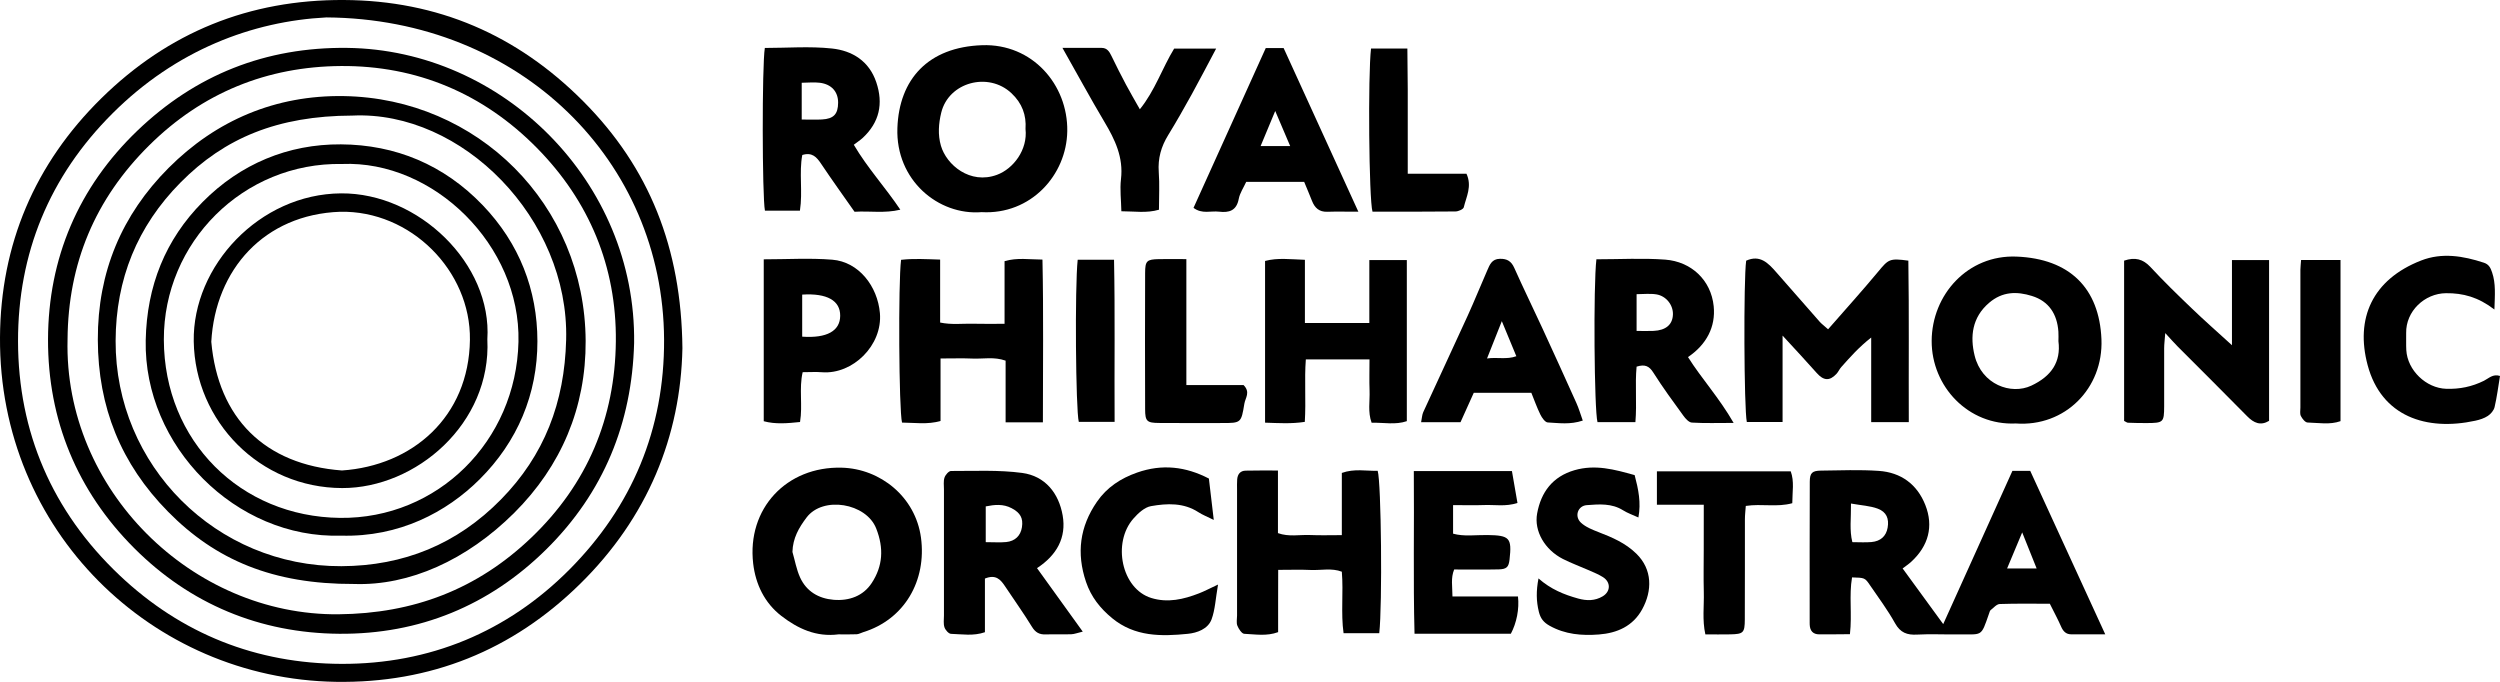
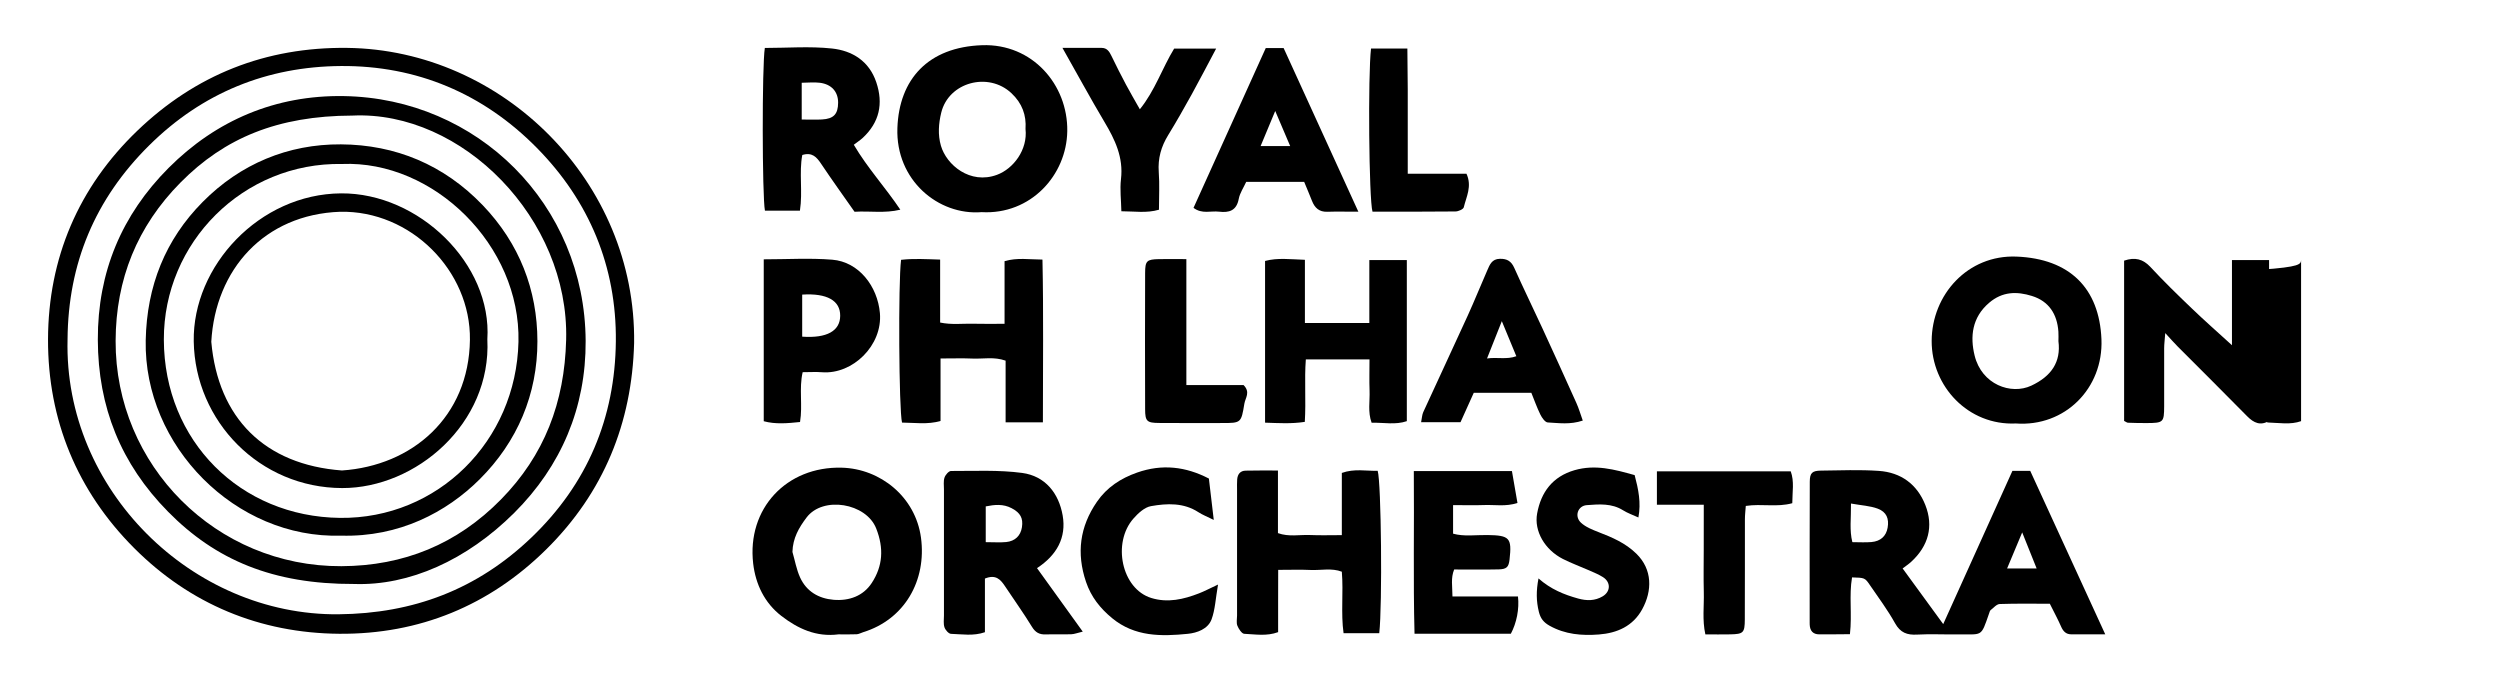
<svg xmlns="http://www.w3.org/2000/svg" version="1.1" id="Layer_1" x="0px" y="0px" viewBox="0 0 733.46 200.05" style="enable-background:new 0 0 733.46 200.05;" xml:space="preserve">
  <g>
-     <path d="M200.21,102.16c-0.51,25.8-10.2,49.69-30.07,69.2c-19.85,19.5-43.92,29.13-71.64,28.68C44.52,199.17-0.33,155.64,0,99.01 C0.16,71.7,10.2,48.04,29.75,28.82C49.41,9.49,73.13-0.14,100.85,0c27.59,0.14,50.86,10.24,70.22,29.67 C190.48,49.15,199.92,72.75,200.21,102.16z M95.75,5.11c-21.66,1.11-44.08,9.55-62.71,28.13C14.37,51.85,5.27,74.44,5.29,100.09 c0.03,26.67,10.02,49.95,29.71,68.62c18.29,17.35,40.38,25.98,65.16,26.06c25.79,0.09,48.68-9.33,66.94-27.71 c18.36-18.47,27.86-41.21,27.73-67.45C194.59,47.28,152.69,5.51,95.75,5.11z" />
    <path d="M617.65,186.11c-4.13,0-7.09,0.02-10.04-0.01c-1.52-0.02-2.33-0.93-2.92-2.28c-0.93-2.12-2.04-4.16-3.3-6.69 c-4.79,0-9.75-0.09-14.7,0.08c-0.91,0.03-1.81,1.12-2.66,1.78c-0.23,0.18-0.32,0.57-0.43,0.89c-2.56,7.35-1.8,6.12-9.66,6.24 c-3.83,0.05-7.67-0.15-11.48,0.06c-2.94,0.17-4.93-0.54-6.48-3.33c-2.16-3.89-4.85-7.49-7.37-11.18c-1.49-2.19-1.55-2.16-5.25-2.27 c-0.92,5.33,0.05,10.8-0.62,16.66c-3.13,0.02-6.08,0.07-9.02,0.05c-1.82-0.01-2.7-1.04-2.78-2.82c-0.01-0.17-0.01-0.33-0.01-0.5 c0-13.82-0.03-27.63,0.03-41.45c0.01-2.6,0.71-3.24,3.29-3.27c5.66-0.07,11.34-0.31,16.97,0.08c6.47,0.45,11.23,3.9,13.64,10.01 c2.47,6.26,0.93,12-4.14,16.66c-0.73,0.67-1.56,1.22-2.52,1.95c3.86,5.3,7.74,10.62,11.91,16.33c6.89-15.26,13.58-30.07,20.3-44.95 c1.65,0,3.12,0,5.23,0C602.76,153.62,609.97,169.35,617.65,186.11z M543.05,147.73c0.05,4.38-0.49,7.77,0.4,11.33 c2,0,3.81,0.13,5.6-0.03c2.72-0.24,4.32-1.76,4.75-4.21c0.46-2.62-0.3-4.62-2.91-5.59C548.67,148.4,546.17,148.29,543.05,147.73z M593.28,156.2c-1.51,3.61-2.89,6.9-4.43,10.58c3.13,0,5.86,0,8.67,0C596.12,163.28,594.78,159.95,593.28,156.2z" />
-     <path d="M536.33,96.61c5.13-5.87,10.02-11.28,14.67-16.88c3.07-3.7,3.36-4.01,8.88-3.26c0.24,15.65,0.06,31.36,0.13,47.37 c-3.88,0-7.27,0-11.03,0c0-8.15,0-16.09,0-24.81c-3.67,2.87-6.2,5.78-8.76,8.64c-0.55,0.61-0.87,1.42-1.43,2.02 c-2.04,2.18-3.79,2-5.8-0.27c-3.04-3.44-6.18-6.79-10.01-10.96c0,9.1,0,17.06,0,25.34c-3.72,0-7.11,0-10.49,0 c-0.83-3.74-0.98-41.78-0.19-47.32c4.05-1.84,6.46,0.69,8.81,3.37c4.26,4.86,8.51,9.73,12.79,14.58 C534.43,95.02,535.1,95.51,536.33,96.61z" />
    <path d="M654.82,101.28c0-8.67,0-16.7,0-24.99c3.86,0,7.25,0,10.89,0c0,15.85,0,31.43,0,47.18c-2.48,1.5-4.46,0.65-6.43-1.35 c-6.76-6.88-13.62-13.67-20.43-20.51c-1.05-1.05-2.02-2.18-3.6-3.89c-0.15,2.06-0.32,3.27-0.32,4.48c-0.02,5.66,0.02,11.31,0,16.97 c-0.02,4.76-0.21,4.93-5.15,4.95c-1.83,0.01-3.66-0.03-5.48-0.1c-0.29-0.01-0.57-0.26-1.12-0.53c0-15.57,0-31.28,0-47.02 c3.2-1.09,5.54-0.49,7.76,1.9c3.84,4.14,7.9,8.1,11.99,12.01C646.6,93.92,650.45,97.3,654.82,101.28z" />
    <path d="M246.01,186.11c-6.54,0.85-11.93-1.68-16.75-5.39c-4.96-3.82-7.58-9.32-8.29-15.38c-1.87-16.11,9.77-28.56,25.99-28.13 c11.35,0.3,21.63,8.59,23.24,20.52c1.7,12.6-4.82,24.01-16.97,27.75c-0.63,0.19-1.25,0.57-1.88,0.6 C249.52,186.16,247.69,186.11,246.01,186.11z M232.49,161.93c0.73,2.5,1.17,5.13,2.24,7.48c1.87,4.11,5.44,6.19,9.83,6.56 c4.55,0.38,8.7-1.1,11.21-4.95c3.22-4.94,3.59-10.14,1.29-15.98c-2.93-7.46-15.62-9.59-20.43-3.21 C234.37,154.83,232.6,157.88,232.49,161.93z" />
    <path d="M591.41,124.24c-13.91,0.65-24.73-10.84-24.69-24.22c0.05-13.56,10.59-25.32,24.9-24.74c15.62,0.63,24.29,9.29,24.91,24.24 C617.13,113.91,605.83,125.29,591.41,124.24z M603.91,100.09c0-0.81,0.06-1.81-0.01-2.8c-0.36-5.13-2.79-8.92-7.76-10.46 c-4.4-1.37-8.65-1.35-12.58,2.02c-5.03,4.3-5.59,9.94-4.24,15.46c2.08,8.52,10.68,11.61,16.62,8.84 C601.85,110.38,604.7,106.19,603.91,100.09z" />
    <path d="M287.99,62.24c-12.7,1.02-25.25-9.4-24.71-24.67c0.5-14.3,9-23.77,24.88-24.31c14.74-0.5,25.15,11.6,24.96,25.19 C312.94,51.37,302.42,63.05,287.99,62.24z M300.87,37.84c0.28-4.03-0.97-7.53-4.13-10.5c-6.76-6.35-18.43-3.24-20.6,5.73 c-0.76,3.14-1.03,6.45-0.09,9.68c1.63,5.63,8.57,11.47,16.47,8.53C297.31,49.5,301.55,43.94,300.87,37.84z" />
    <path d="M288.96,169.74c0,5.3,0,10.45,0,15.74c-3.38,1.18-6.7,0.58-9.95,0.48c-0.69-0.02-1.66-1.13-1.92-1.92 c-0.35-1.06-0.15-2.3-0.15-3.47c-0.01-12.33-0.01-24.65,0-36.98c0-1.16-0.19-2.41,0.16-3.47c0.26-0.8,1.25-1.94,1.91-1.94 c6.96,0.02,14.01-0.35,20.87,0.57c6.77,0.91,10.75,5.95,11.89,12.49c1.12,6.46-1.69,11.62-7.53,15.44 c4.35,6.04,8.71,12.1,13.42,18.63c-1.61,0.38-2.49,0.75-3.38,0.77c-2.5,0.08-5-0.03-7.49,0.05c-1.84,0.06-3-0.55-4.03-2.23 c-2.5-4.09-5.32-7.99-7.97-12C293.5,169.99,292.13,168.45,288.96,169.74z M289.2,159.06c2.37,0,4.19,0.14,5.99-0.03 c2.64-0.26,4.25-1.89,4.63-4.34c0.41-2.66-0.45-4.24-3.02-5.59c-2.48-1.31-5-1.05-7.6-0.53C289.2,152.09,289.2,155.33,289.2,159.06 z" />
-     <path d="M468.36,76.07c6.91,0,13.58-0.39,20.19,0.1c7.56,0.57,13.43,5.93,14.22,13.65c0.62,6.09-2.12,11.28-7.54,14.94 c3.99,6.34,9.16,11.94,13.39,19.32c-4.7,0-8.49,0.13-12.25-0.1c-0.89-0.05-1.89-1.17-2.51-2.04c-3.02-4.15-6.06-8.29-8.8-12.63 c-1.2-1.9-2.44-2.52-4.91-1.74c-0.5,5.22,0.12,10.67-0.35,16.28c-3.93,0-7.53,0-11.12,0C467.72,120.45,467.44,83.78,468.36,76.07z M480.15,97.09c2.03,0,3.5,0.06,4.97-0.01c3.63-0.17,5.58-1.84,5.69-4.8c0.1-2.76-1.96-5.46-4.89-5.92 c-1.87-0.29-3.82-0.05-5.77-0.05C480.15,90.08,480.15,93.31,480.15,97.09z" />
    <path d="M382.84,94.77c6.49,0,12.41,0,18.9,0c0-6.1,0-12.16,0-18.47c3.95,0,7.34,0,11,0c0,15.83,0,31.42,0,47.26 c-3.3,1.14-6.73,0.39-10.33,0.46c-1.16-3.15-0.48-6.31-0.6-9.39c-0.11-2.97-0.02-5.94-0.02-9.18c-6.25,0-12.17,0-18.68,0 c-0.45,5.92,0.08,12.02-0.3,18.32c-3.98,0.61-7.69,0.36-11.66,0.23c0-15.99,0-31.58,0-47.44c3.67-0.99,7.4-0.48,11.69-0.34 C382.84,82.45,382.84,88.5,382.84,94.77z" />
    <path d="M305.97,123.91c-4,0-7.27,0-10.94,0c0-6.13,0-12.05,0-18.1c-3.38-1.2-6.54-0.48-9.62-0.61c-2.96-0.13-5.94-0.03-9.47-0.03 c0,3.28,0,6.22,0,9.16c0,2.99,0,5.98,0,9.18c-3.87,1.11-7.62,0.49-11.3,0.47c-0.92-3.65-1.14-41.08-0.28-47.75 c3.65-0.43,7.36-0.19,11.46-0.07c0,6.33,0,12.26,0,18.47c3.42,0.71,6.57,0.27,9.67,0.35c2.95,0.08,5.91,0.02,9.23,0.02 c0-6.37,0-12.31,0-18.38c3.73-1.08,7.15-0.49,11.12-0.46C306.18,92.05,305.96,107.76,305.97,123.91z" />
    <path d="M374.93,138.04c0,6.59,0,12.4,0,18.37c3.21,1.16,6.37,0.42,9.46,0.56c2.96,0.13,5.94,0.03,9.28,0.03 c0-6.28,0-12.22,0-18.25c3.71-1.32,7.15-0.54,10.52-0.62c1.05,3.42,1.4,39.39,0.46,47.64c-3.35,0-6.74,0-10.47,0 c-0.83-5.91,0-11.88-0.51-18.04c-2.95-1.15-6.12-0.37-9.19-0.51c-2.97-0.14-5.95-0.03-9.48-0.03c-0.01,3.25-0.01,6.2-0.02,9.14 c0,2.99,0,5.99,0,9.13c-3.37,1.25-6.69,0.63-9.93,0.49c-0.73-0.03-1.64-1.42-2.02-2.37c-0.35-0.86-0.1-1.97-0.1-2.97 c0-12.33,0-24.66,0-36.99c0-1-0.04-2,0.04-3c0.13-1.51,0.92-2.52,2.51-2.54C368.45,138.01,371.42,138.04,374.93,138.04z" />
    <path d="M264.14,61.52c-4.63,1.12-8.9,0.33-13.43,0.61c-3.26-4.65-6.62-9.32-9.82-14.1c-1.31-1.95-2.62-3.44-5.51-2.56 c-0.99,5.22,0.17,10.7-0.69,16.33c-3.53,0-6.92,0-10.27,0c-0.82-4.16-0.88-42.6-0.03-47.73c6.51,0,13.17-0.54,19.69,0.16 c5.94,0.63,10.91,3.66,13.01,9.91c2.11,6.27,0.92,11.73-3.95,16.29c-0.73,0.68-1.58,1.22-2.65,2.04 C254.56,49.37,259.72,54.93,264.14,61.52z M235.21,35.07c2.33,0,4.14,0.08,5.94-0.02c3.44-0.19,4.72-1.57,4.74-4.92 c0.02-3.19-1.91-5.42-5.38-5.85c-1.72-0.21-3.5-0.01-5.3,0C235.21,28.07,235.21,31.31,235.21,35.07z" />
    <path d="M414.79,138.21c9.99,0,19.24,0,28.79,0c0.55,3.15,1.07,6.16,1.62,9.35c-3.46,1.13-6.61,0.49-9.7,0.61 c-2.96,0.11-5.94,0.02-9.19,0.02c0,2.89,0,5.48,0,8.38c3.23,0.9,6.7,0.35,10.11,0.4c6.46,0.1,7.18,0.82,6.46,7.17 c-0.25,2.2-0.82,2.85-3.18,2.91c-4.32,0.1-8.64,0.03-13.07,0.03c-1.04,2.51-0.51,4.95-0.5,7.92c6.54,0,12.92,0,19.22,0 c0.42,3.68-0.4,7.76-2.09,10.93c-9.17,0-18.43,0-28.26,0C414.59,170.11,414.93,154.41,414.79,138.21z" />
    <path d="M398.52,62.11c-3.83,0-6.47-0.07-9.11,0.02c-2.37,0.08-3.68-1.13-4.49-3.19c-0.72-1.84-1.5-3.65-2.3-5.59 c-5.78,0-11.38,0-17,0c-0.77,1.71-1.87,3.28-2.19,5c-0.66,3.49-2.84,4.11-5.8,3.75c-2.39-0.29-4.97,0.78-7.47-1.12 c7.07-15.65,14.13-31.25,21.19-46.87c1.78,0,3.25,0,5.25,0C383.73,29.71,390.93,45.46,398.52,62.11z M378.52,42.86 c-1.4-3.28-2.71-6.36-4.39-10.3c-1.59,3.81-2.86,6.87-4.29,10.3C373.05,42.86,375.64,42.86,378.52,42.86z" />
    <path d="M428.49,123.87c-3.95,0-7.55,0-11.56,0c0.25-1.21,0.27-2.16,0.63-2.96c4.33-9.47,8.76-18.9,13.08-28.38 c1.98-4.35,3.76-8.8,5.69-13.18c0.72-1.64,1.32-3.38,3.72-3.42c2.12-0.04,3.33,0.7,4.21,2.66c2.63,5.89,5.47,11.69,8.17,17.54 c3.39,7.35,6.74,14.72,10.06,22.11c0.72,1.6,1.21,3.3,1.87,5.15c-3.72,1.25-7.04,0.72-10.28,0.55c-0.77-0.04-1.7-1.37-2.16-2.31 c-1.01-2.05-1.77-4.22-2.65-6.39c-5.61,0-11.07,0-16.89,0C431.14,117.99,429.87,120.81,428.49,123.87z M440.61,94.22 c-1.53,3.87-2.84,7.17-4.34,10.95c3-0.44,5.73,0.38,8.6-0.66C443.45,101.07,442.14,97.91,440.61,94.22z" />
    <path d="M224.07,123.58c0-15.87,0-31.46,0-47.5c6.88,0,13.53-0.42,20.1,0.11c7.82,0.63,13.3,7.84,13.98,15.66 c0.82,9.43-7.94,18.04-16.96,17.36c-1.81-0.14-3.64-0.02-5.7-0.02c-1.11,4.82,0.04,9.66-0.77,14.62 C231.04,124.19,227.52,124.52,224.07,123.58z M235.35,86.43c0,4.34,0,8.36,0,12.34c7.27,0.51,11.13-1.69,11.15-6.14 C246.52,88.19,242.66,85.97,235.35,86.43z" />
    <path d="M479.58,139.39c1.12,4.24,1.91,8.09,1.1,12.43c-1.63-0.75-3.17-1.27-4.5-2.11c-3.35-2.1-7.03-1.78-10.65-1.51 c-2.65,0.2-3.7,3.31-1.68,5.17c1.39,1.28,3.34,2.04,5.15,2.75c4.02,1.56,7.86,3.17,11.09,6.33c4.72,4.62,4.7,10.86,1.69,16.33 c-2.71,4.93-7.33,6.96-12.7,7.37c-5.01,0.38-9.89-0.01-14.46-2.57c-1.76-0.99-2.65-2.12-3.14-4.07c-0.77-3.11-0.82-6.12-0.11-9.81 c3.59,3.18,7.51,4.76,11.63,5.9c2.48,0.69,4.92,0.72,7.21-0.65c2.35-1.41,2.41-4.16,0.06-5.64c-1.26-0.79-2.66-1.36-4.02-1.96 c-2.57-1.14-5.22-2.09-7.72-3.36c-5.29-2.69-8.51-8.16-7.56-13.34c1.15-6.28,4.53-10.82,10.96-12.7 C468.04,136.18,473.65,137.73,479.58,139.39z" />
-     <path d="M731.82,90.81c-4.77-3.67-9.23-4.84-14.21-4.79c-6.29,0.06-11.81,5.3-11.68,11.7c0.03,1.66-0.05,3.33,0.04,4.99 c0.33,5.91,5.78,11.18,11.74,11.36c3.92,0.12,7.54-0.62,11.04-2.36c1.39-0.69,2.64-2.1,4.71-1.41c-0.51,3.09-0.89,6.15-1.59,9.14 c-0.23,0.98-1.1,2.01-1.97,2.58c-1.07,0.71-2.4,1.13-3.68,1.41c-14.32,3.12-27.56-1.22-31.59-16.29 c-3.65-13.65,1.31-25.1,15.69-30.71c6.12-2.39,12.34-1.35,18.42,0.65c1.43,0.47,1.94,1.46,2.4,2.84 C732.25,83.19,731.96,86.41,731.82,90.81z" />
    <path d="M357.35,171.5c-0.73,4.21-0.85,7.39-1.9,10.22c-1.07,2.86-4.28,3.96-6.94,4.23c-7.8,0.79-15.59,0.88-22.23-4.59 c-3.53-2.91-6.16-6.23-7.66-10.64c-2.85-8.43-1.83-16.2,3.2-23.5c2.93-4.25,6.94-6.87,11.8-8.58c7.33-2.57,14.21-1.78,21.05,1.76 c0.45,3.81,0.89,7.49,1.43,12.14c-2.04-1.01-3.34-1.51-4.49-2.26c-4.36-2.85-9.22-2.61-13.92-1.79c-1.89,0.33-3.78,2.08-5.16,3.65 c-6.26,7.09-3.51,20.6,5.24,23.3c4.84,1.49,9.47,0.4,14-1.36C353.29,173.5,354.73,172.72,357.35,171.5z" />
    <path d="M311.7,14.04c4.3,0,7.91-0.02,11.53,0.01c1.57,0.01,2.25,1.1,2.86,2.37c1.37,2.84,2.79,5.65,4.27,8.43 c1.24,2.33,2.58,4.6,4.05,7.21c4.46-5.51,6.55-12.05,10.07-17.81c4.03,0,7.95,0,12.32,0c-2.5,4.69-4.76,9.06-7.13,13.36 c-2.24,4.05-4.52,8.08-6.94,12.02c-2.07,3.36-3.06,6.85-2.77,10.84c0.27,3.62,0.06,7.27,0.06,11.06 c-3.66,1.06-7.08,0.46-11.03,0.45c-0.06-3.27-0.47-6.4-0.11-9.44c0.75-6.36-1.75-11.57-4.86-16.78 C319.9,28.83,316.05,21.72,311.7,14.04z" />
    <path d="M499.86,148.08c-4.94,0-9.21,0-13.75,0c0-3.42,0-6.48,0-9.8c13.17,0,26.09,0,39.26,0c1.09,2.95,0.47,6.05,0.46,9.35 c-4.44,1.25-8.95,0.09-13.64,0.8c-0.09,1.34-0.26,2.61-0.26,3.88c-0.02,9.82,0.02,19.64-0.03,29.46c-0.02,3.9-0.43,4.26-4.27,4.34 c-2.32,0.05-4.64,0.01-7.3,0.01c-0.95-4.23-0.35-8.36-0.46-12.43c-0.11-4.16-0.02-8.32-0.02-12.48 C499.86,157.06,499.86,152.93,499.86,148.08z" />
    <path d="M348.06,76.02c0,12.71,0,24.64,0,36.95c5.94,0,11.53,0,16.78,0c2.09,2.11,0.51,3.77,0.24,5.45 c-0.94,5.69-0.95,5.69-6.59,5.69c-6.16,0-12.32,0.04-18.48-0.02c-3.54-0.03-4.04-0.5-4.05-4.04c-0.04-13.32-0.05-26.64,0-39.95 c0.01-3.59,0.49-4,4.02-4.08C342.43,75.98,344.9,76.02,348.06,76.02z" />
    <path d="M402.24,14.23c3.58,0,6.85,0,10.66,0c0.04,4.11,0.09,8.05,0.11,11.99c0.02,4.16,0,8.33,0,12.49c0,3.96,0,7.93,0,12.26 c6,0,11.6,0,17.23,0c1.69,3.68-0.05,6.75-0.79,9.84c-0.14,0.59-1.59,1.22-2.44,1.23c-8.14,0.09-16.28,0.06-24.34,0.06 C401.62,58.49,401.31,21.98,402.24,14.23z" />
-     <path d="M675.1,76.28c4.12,0,7.71,0,11.57,0c0,15.84,0,31.44,0,47.28c-3.11,1.11-6.43,0.49-9.67,0.4 c-0.69-0.02-1.56-1.11-1.96-1.91c-0.34-0.67-0.14-1.63-0.14-2.46c0-13.49-0.01-26.98,0-40.47C674.91,78.31,675.02,77.5,675.1,76.28 z" />
-     <path d="M316.18,76.2c3.57,0,6.84,0,10.66,0c0.32,15.84,0.07,31.53,0.17,47.57c-3.73,0-7.12,0-10.51,0 C315.6,120.36,315.31,84.06,316.18,76.2z" />
+     <path d="M675.1,76.28c0,15.84,0,31.44,0,47.28c-3.11,1.11-6.43,0.49-9.67,0.4 c-0.69-0.02-1.56-1.11-1.96-1.91c-0.34-0.67-0.14-1.63-0.14-2.46c0-13.49-0.01-26.98,0-40.47C674.91,78.31,675.02,77.5,675.1,76.28 z" />
    <path d="M186.04,100.64c-0.63,23.52-8.97,43.89-25.71,60.47c-16.76,16.59-37.34,25.01-60.8,24.83 c-23.22-0.18-43.75-8.69-60.18-25.15c-16.72-16.74-25.32-37.59-25.26-61.22c0.07-23.83,8.91-44.62,26.2-61.22 c17.09-16.41,37.69-24.58,61.55-24.3C147.52,14.59,186.68,53.38,186.04,100.64z M19.82,99.56c-1.11,44.15,36.57,81.07,79.5,80.66 c21.96-0.21,40.67-7.3,56.54-22.47c16.48-15.74,24.6-35.22,24.82-57.6c0.22-21.88-7.77-41.15-23.2-56.79 c-15.7-15.92-35.23-24.15-57.45-23.99c-21.58,0.15-40.63,7.79-56.27,23.29C27.86,58.41,19.98,77.32,19.82,99.56z" />
    <path d="M103.88,171.33c-23.82,0.08-40.62-7.03-54.59-21.22c-13.81-14.03-20.53-30.64-20.59-50.44 c-0.06-19.89,7.04-36.65,20.77-50.41c14.01-14.04,31.46-21.39,51.38-21.07c39.21,0.63,70.76,31.74,70.97,71.85 c0.1,19.52-7.15,36.67-20.96,50.43C136.94,164.34,120.03,171.9,103.88,171.33z M103.37,33.91c-21.95,0.07-37.51,6.6-50.39,19.62 C40.25,66.4,33.99,81.89,33.92,99.98c-0.13,36.62,29.52,66.29,66.25,66.13c18.3-0.08,33.92-6.48,46.75-19.52 c12.81-13.01,18.72-28.54,19.18-46.93C167,64.2,135.57,32.38,103.37,33.91z" />
    <path d="M100.06,157.15c-30.89,0.96-57.93-26.32-57.31-57.31c0.32-15.93,5.73-29.51,16.73-40.61C70.5,48.1,84.5,42.25,100.01,42.35 c16.01,0.1,30.22,5.97,41.63,17.87c10.74,11.21,16.01,24.83,16.03,39.89c0.02,15.5-5.84,29.45-16.95,40.51 C131.02,150.28,117.11,157.63,100.06,157.15z M100.36,48.11c-29-0.52-52.38,23.03-52.29,51.55c0.09,29.79,22.53,51.94,51.66,52.28 c28.7,0.34,51.7-22.56,52.38-51.64C152.78,71.95,127.18,47,100.36,48.11z" />
    <path d="M142.98,99.55c1.23,24.73-20.97,43.68-42.57,43.64c-24.21-0.05-43.19-19.58-43.57-43.04 c-0.35-22.09,19.25-43.25,43.23-43.42C122.87,56.57,144.41,77.46,142.98,99.55z M99.77,62.13c-22.21,0.8-36.59,16.91-37.78,38.14 c1.99,22.42,15.68,36.07,38.33,37.76c20.61-1.39,37.25-15.66,37.55-38.33C138.14,79.47,120.52,61.69,99.77,62.13z" />
  </g>
</svg>